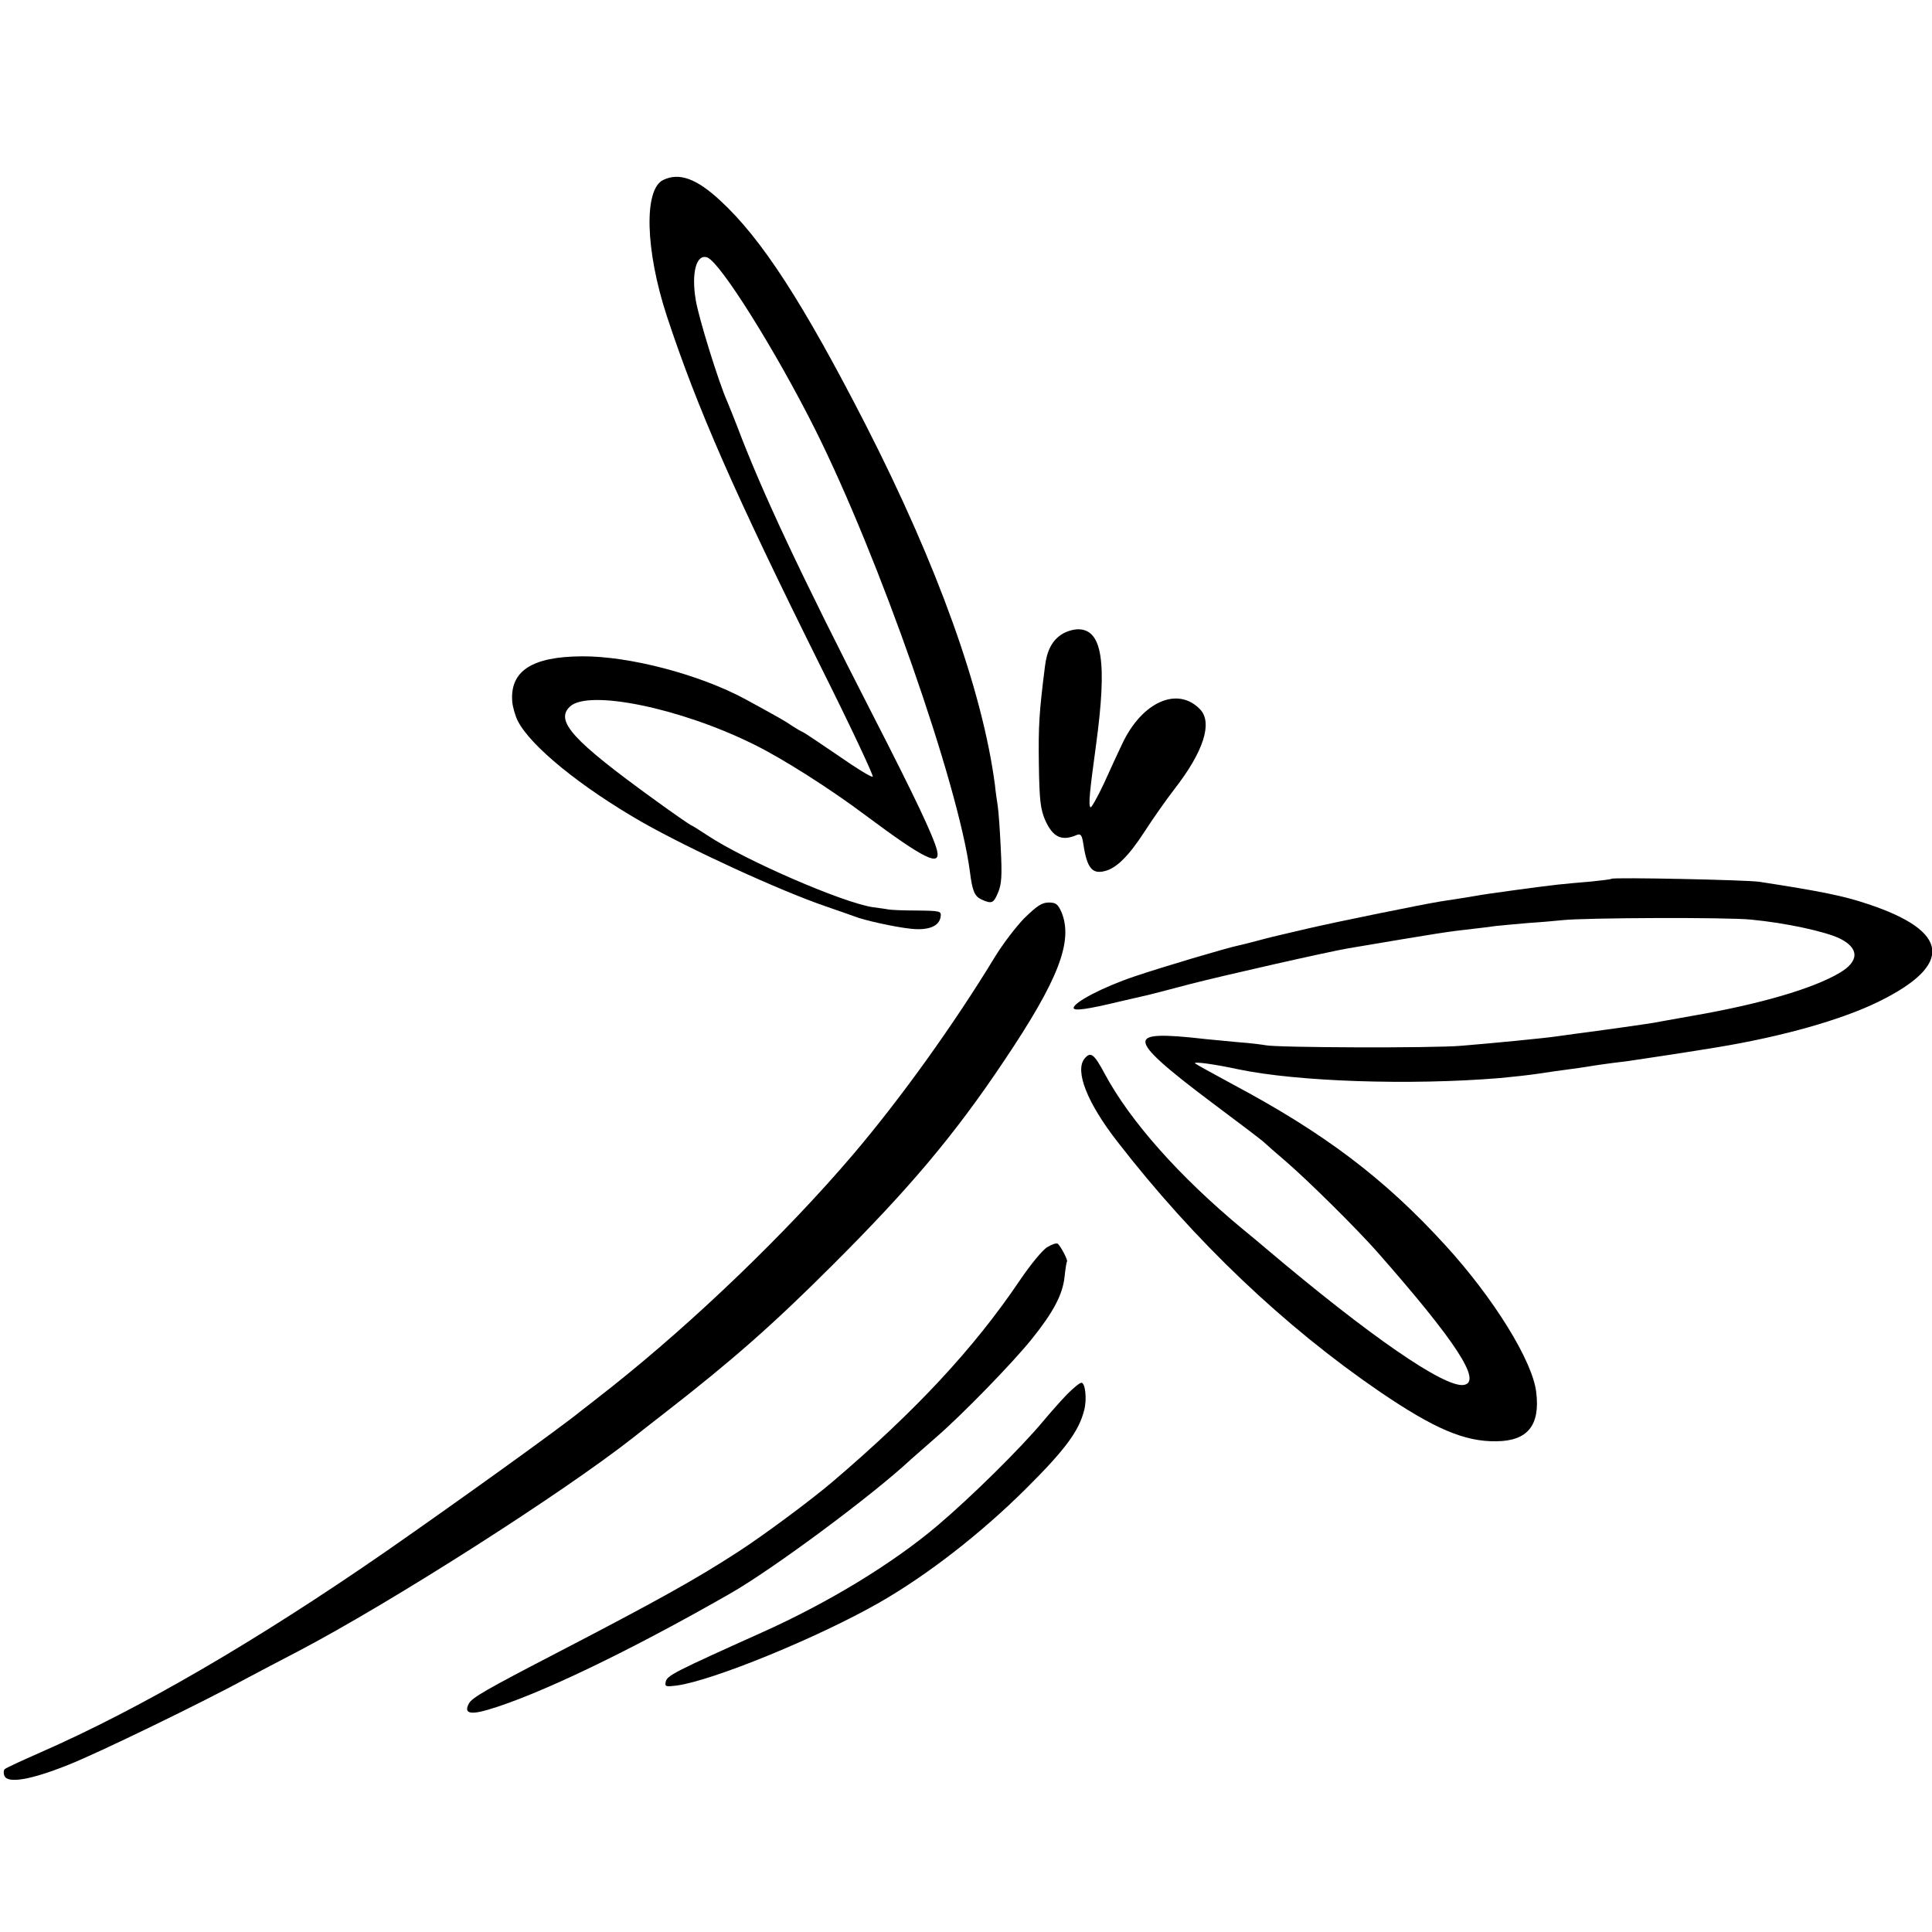
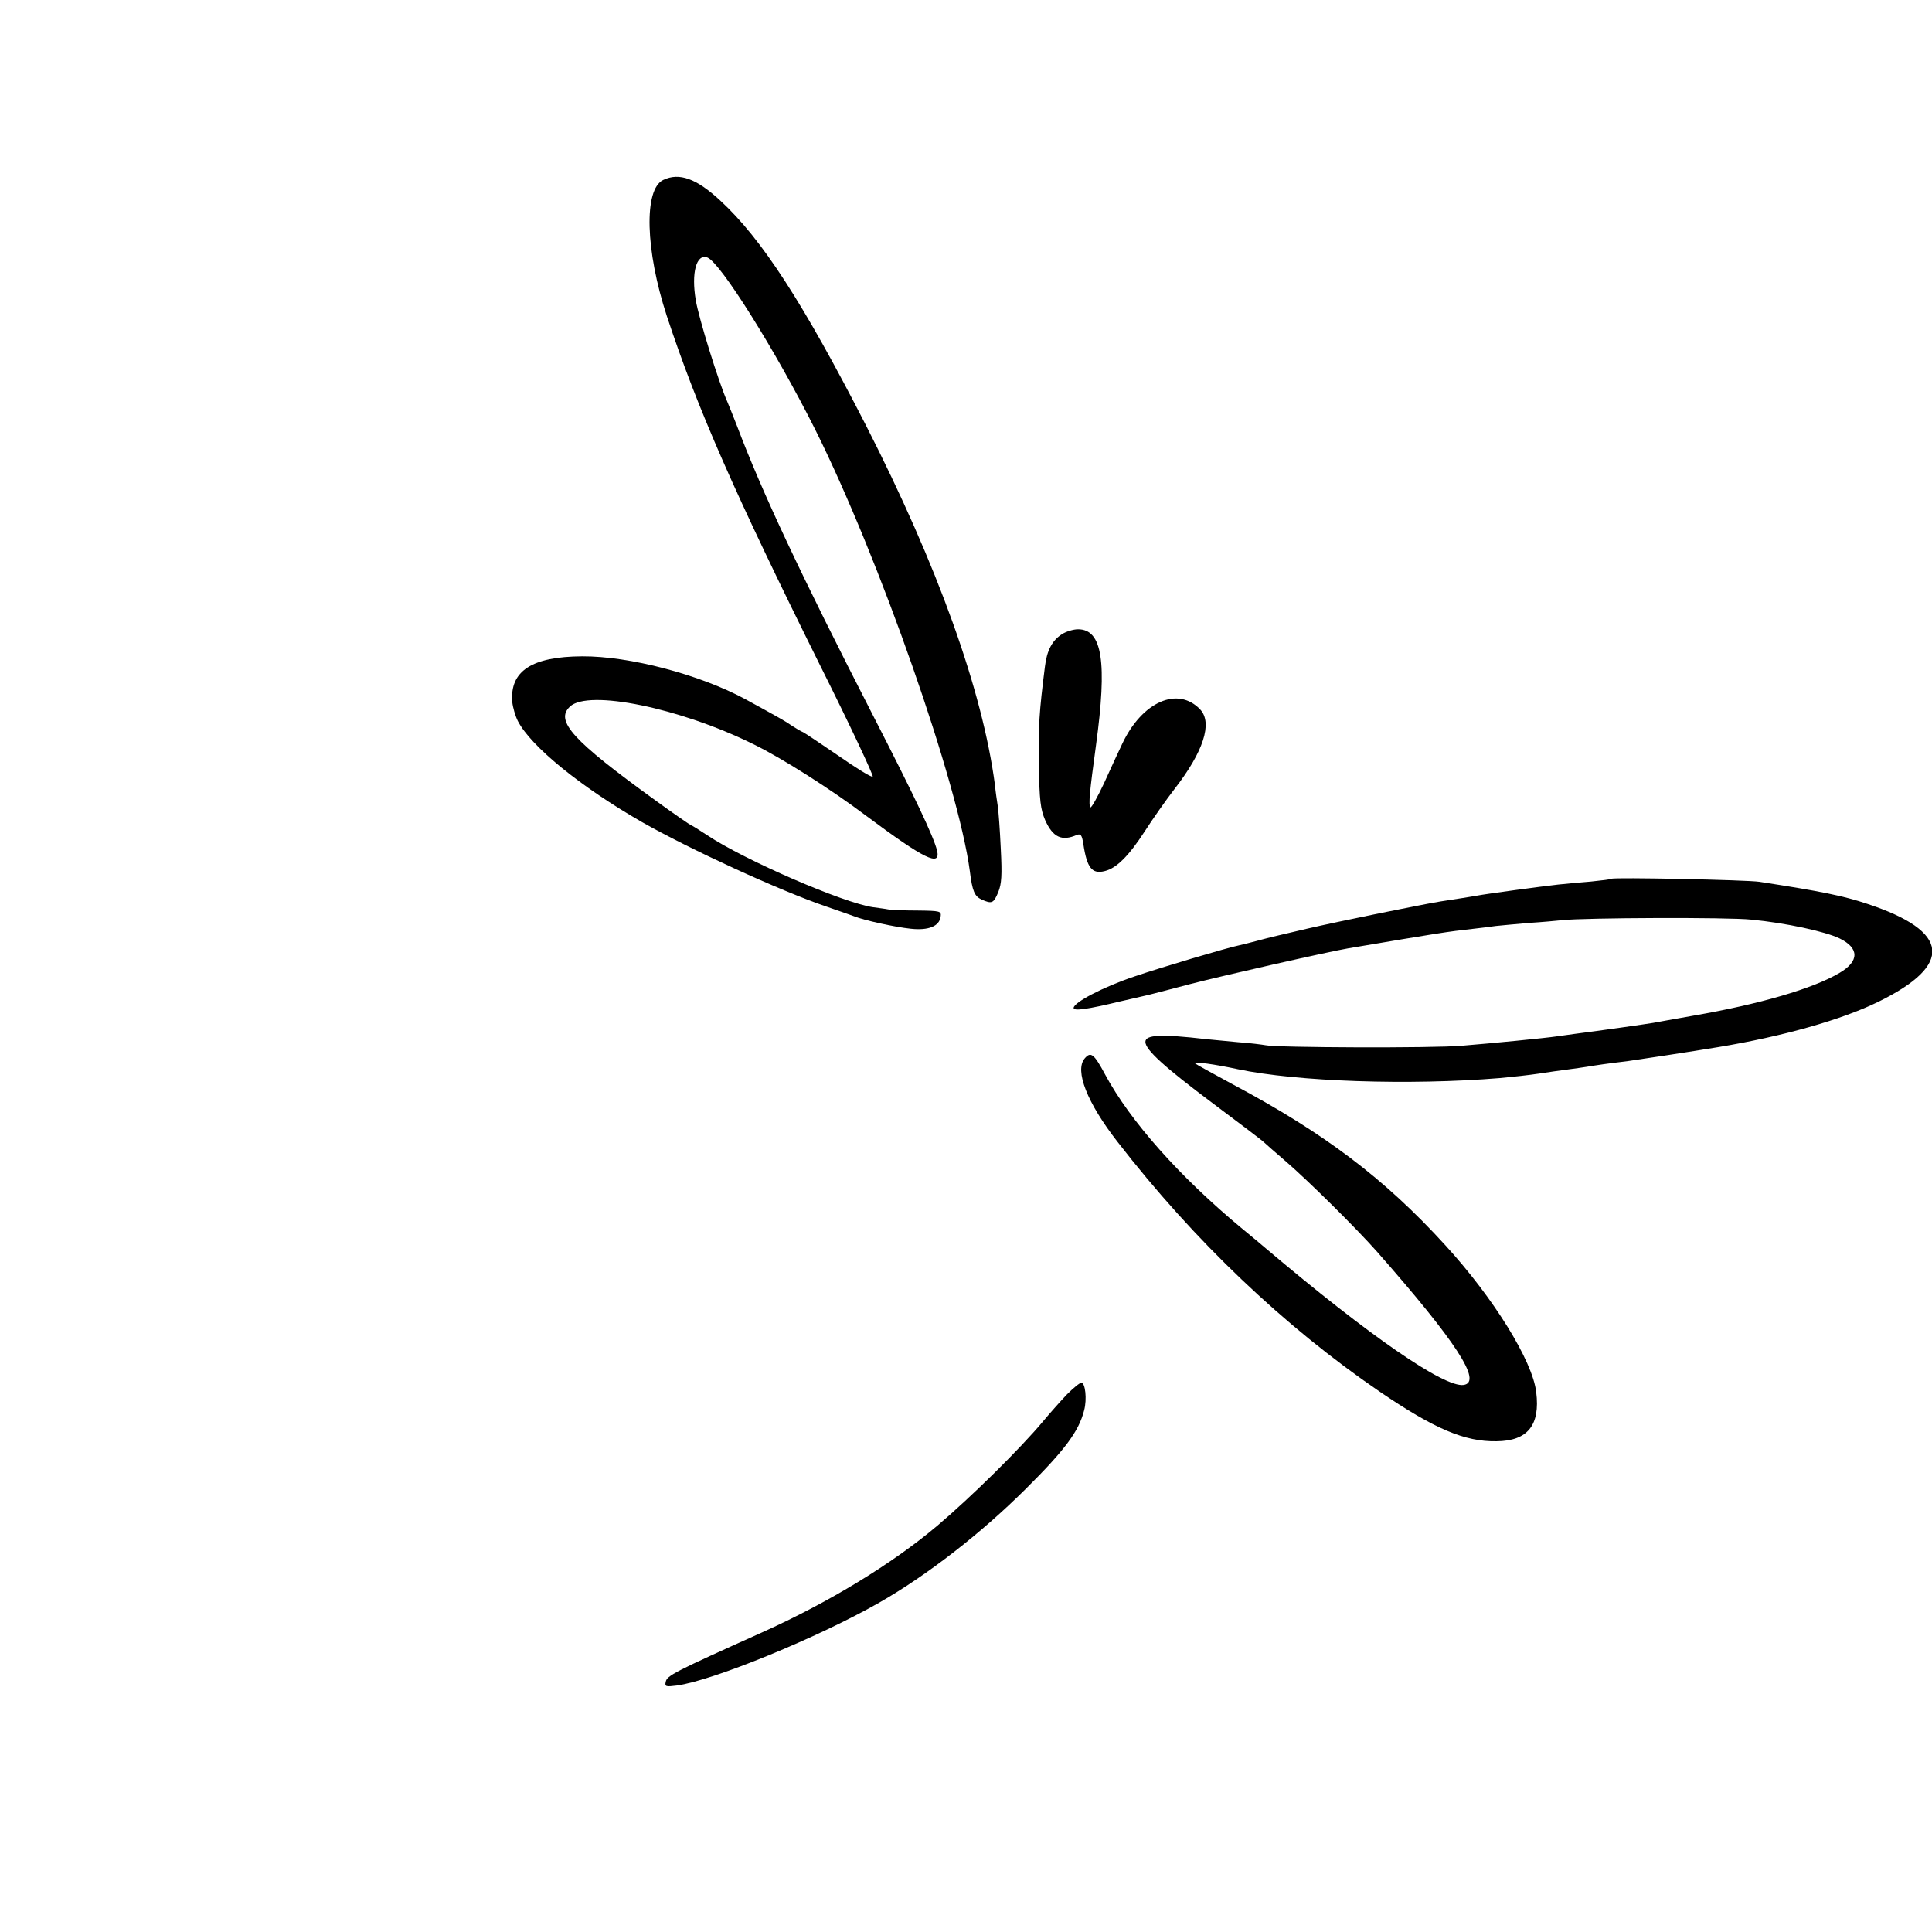
<svg xmlns="http://www.w3.org/2000/svg" version="1.0" width="700pt" height="700pt" viewBox="0 0 700 700" preserveAspectRatio="xMidYMid meet">
  <g transform="translate(0,700) scale(0.1,-0.1)" fill="#000000" stroke="none">
    <path d="M2403 6348 c-71 -34 -65 -255 13 -493 111 -336 245 -641 556 -1267 109 -218 194 -399 190 -402 -5 -3 -60 31 -123 75 -63 43 -121 82 -129 86 -8 3 -26 14 -40 23 -24 17 -53 33 -170 97 -165 89 -419 156 -591 155 -182 -1 -262 -53 -253 -165 2 -20 11 -51 20 -69 47 -92 228 -239 449 -366 174 -99 500 -249 670 -307 44 -15 89 -31 100 -35 34 -14 147 -39 205 -45 64 -7 103 9 108 43 3 21 0 22 -85 23 -48 0 -96 2 -105 4 -9 2 -34 5 -55 8 -109 16 -464 170 -601 261 -30 20 -56 36 -58 36 -2 0 -62 41 -132 92 -297 215 -362 286 -307 338 67 63 399 -5 664 -136 103 -50 281 -163 411 -261 208 -155 270 -186 255 -124 -13 51 -79 191 -233 491 -262 511 -401 807 -491 1045 -13 33 -29 74 -36 90 -31 69 -104 305 -114 367 -17 99 2 170 42 155 47 -18 247 -337 390 -622 233 -466 519 -1285 561 -1602 9 -72 17 -90 42 -102 38 -17 44 -14 61 27 12 30 14 60 9 157 -3 66 -8 136 -11 155 -3 19 -8 53 -10 75 -45 343 -208 796 -468 1305 -226 441 -377 675 -527 813 -86 80 -149 103 -207 75z" />
    <path d="M3849 4703 c-36 -22 -56 -59 -63 -118 -21 -166 -24 -215 -22 -355 2 -132 6 -162 23 -202 28 -62 60 -77 115 -53 14 5 18 -1 23 -32 13 -88 32 -111 78 -99 42 10 87 55 144 143 29 45 78 115 109 155 104 134 138 238 93 287 -81 86 -211 29 -283 -124 -13 -27 -43 -92 -66 -143 -24 -51 -46 -90 -49 -87 -8 8 -3 56 20 225 41 301 23 420 -65 420 -17 0 -43 -8 -57 -17z" />
    <path d="M5839 3816 c-2 -2 -35 -6 -74 -10 -38 -3 -92 -8 -120 -11 -55 -6 -263 -34 -293 -40 -21 -4 -74 -12 -132 -21 -63 -10 -373 -73 -485 -99 -138 -32 -132 -31 -185 -45 -25 -7 -52 -13 -60 -15 -44 -9 -280 -79 -380 -113 -113 -38 -220 -94 -220 -114 0 -12 50 -5 170 24 47 11 92 21 100 23 8 2 76 19 150 39 124 32 504 118 575 130 332 56 356 60 455 71 25 3 61 7 80 10 19 2 73 7 120 11 47 3 101 8 120 10 80 9 602 11 685 2 126 -12 268 -43 320 -68 72 -35 72 -83 0 -125 -96 -57 -288 -113 -530 -155 -66 -12 -131 -23 -145 -26 -23 -4 -191 -28 -285 -40 -22 -3 -51 -7 -65 -9 -39 -6 -234 -25 -345 -34 -101 -9 -673 -7 -710 2 -11 2 -56 8 -100 11 -44 4 -96 9 -115 11 -164 19 -220 16 -220 -10 0 -29 70 -92 245 -223 99 -74 182 -137 185 -141 3 -3 39 -35 80 -70 79 -68 254 -241 330 -327 286 -325 382 -472 313 -482 -70 -10 -341 177 -718 496 -11 10 -49 41 -84 70 -228 189 -406 390 -497 559 -40 75 -52 84 -74 58 -37 -44 9 -161 119 -302 278 -359 604 -669 951 -906 197 -134 307 -181 422 -179 113 1 159 58 144 178 -13 113 -155 342 -330 533 -220 241 -437 405 -769 582 -72 39 -134 73 -137 76 -7 8 72 -3 155 -21 213 -45 622 -59 950 -32 44 4 107 11 140 16 33 5 80 12 105 15 25 3 56 8 70 10 30 5 76 12 145 20 43 6 234 35 330 51 235 39 447 99 580 164 274 134 261 256 -39 355 -86 29 -170 46 -391 80 -45 7 -529 17 -536 11z" />
-     <path d="M3711 3673 c-31 -32 -78 -94 -105 -138 -150 -247 -344 -517 -516 -719 -241 -283 -576 -605 -875 -842 -55 -43 -104 -82 -110 -86 -77 -63 -452 -332 -705 -508 -471 -326 -896 -573 -1255 -730 -66 -29 -124 -56 -128 -60 -4 -4 -5 -15 -1 -24 11 -29 95 -15 230 39 107 42 490 228 655 318 35 19 116 61 179 94 334 175 957 572 1215 775 6 5 57 45 115 90 242 188 391 319 605 533 281 280 444 474 622 740 199 296 252 435 209 540 -13 29 -20 35 -46 35 -25 0 -43 -12 -89 -57z" />
-     <path d="M3794 2481 c-17 -10 -61 -64 -99 -120 -166 -246 -376 -472 -680 -731 -79 -67 -250 -194 -340 -252 -152 -99 -296 -179 -660 -368 -249 -129 -305 -161 -316 -182 -19 -35 3 -42 68 -23 179 52 513 212 878 421 153 87 516 356 655 486 14 12 55 48 90 79 93 80 279 271 348 357 78 97 112 161 119 225 3 29 7 54 9 56 4 5 -24 58 -34 65 -5 3 -22 -3 -38 -13z" />
    <path d="M3866 1948 c-23 -24 -62 -68 -87 -98 -81 -97 -258 -272 -383 -378 -162 -137 -393 -278 -636 -387 -318 -143 -344 -156 -348 -179 -4 -17 1 -18 40 -13 132 18 514 175 733 300 175 100 369 251 531 412 144 143 193 210 212 285 11 41 4 100 -10 100 -6 0 -29 -19 -52 -42z" />
  </g>
</svg>